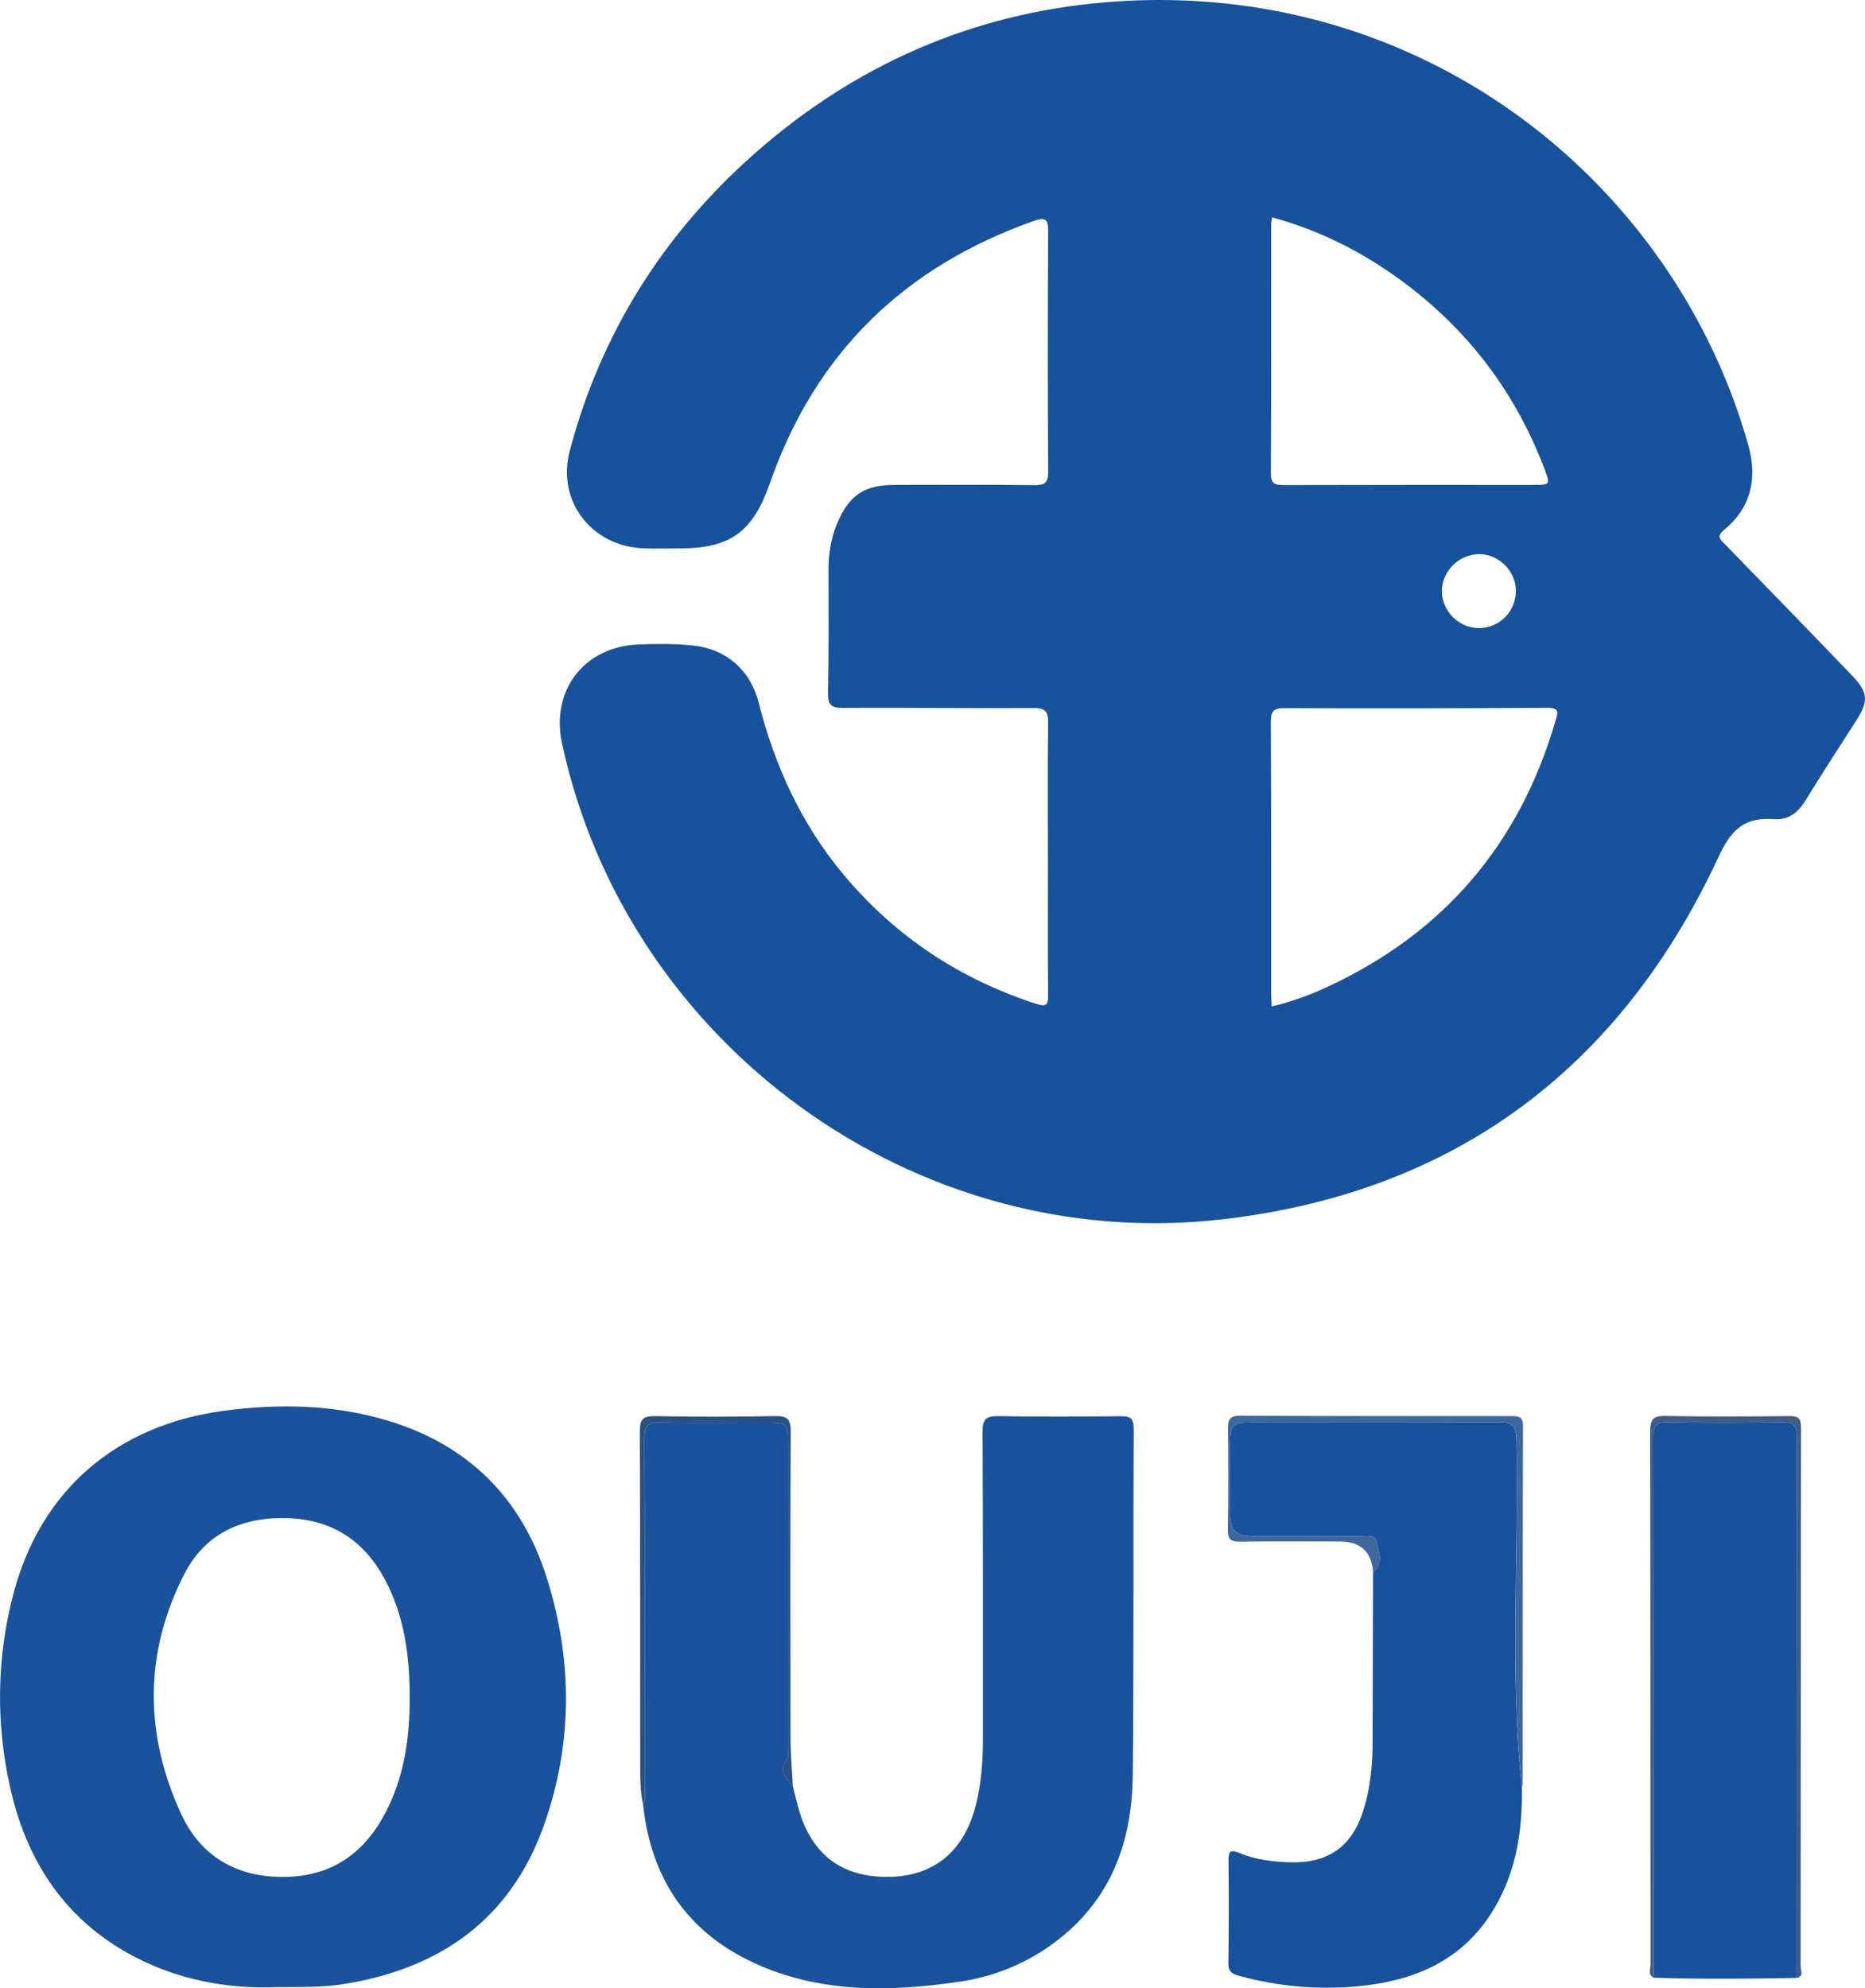
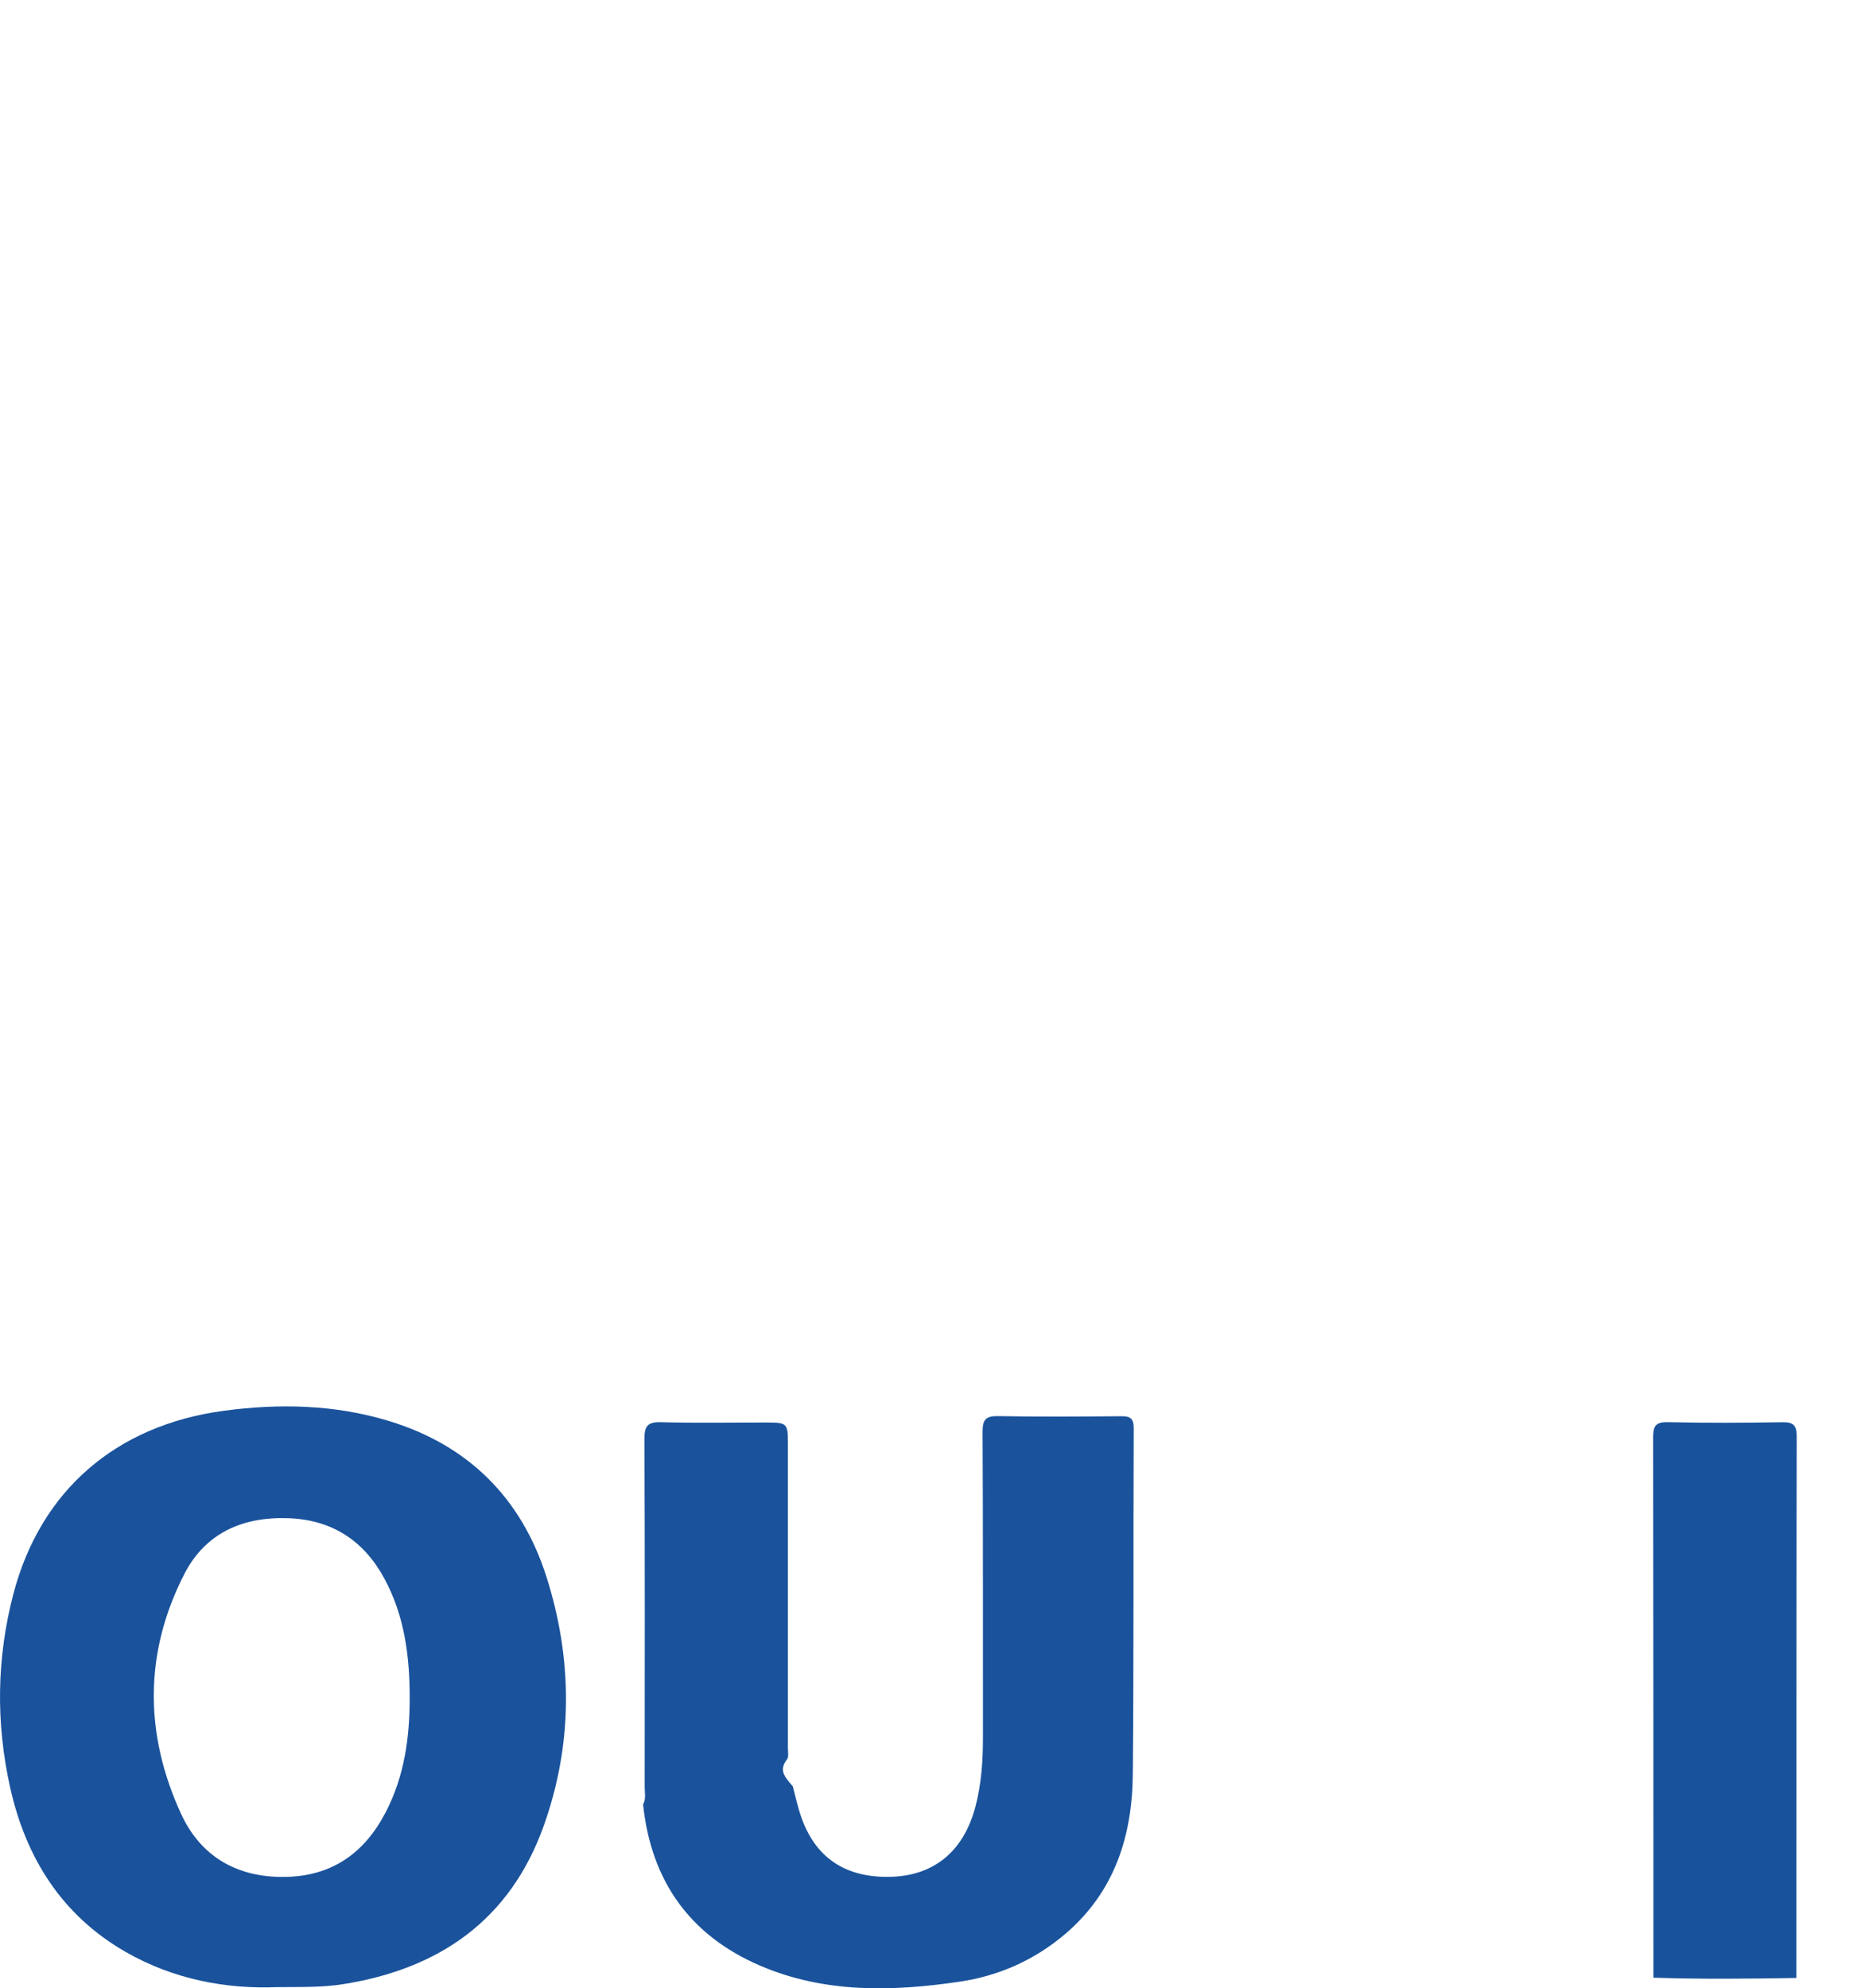
<svg xmlns="http://www.w3.org/2000/svg" id="Layer_1" data-name="Layer 1" viewBox="0 0 624.43 665.76">
  <defs>
    <style>
      .cls-1 {
        fill: #2b5182;
      }

      .cls-1, .cls-2, .cls-3, .cls-4, .cls-5, .cls-6, .cls-7 {
        stroke-width: 0px;
      }

      .cls-2 {
        fill: #18529c;
      }

      .cls-3 {
        fill: #19529c;
      }

      .cls-4 {
        fill: #1a529c;
      }

      .cls-5 {
        fill: #1a539c;
      }

      .cls-6 {
        fill: #40679d;
      }

      .cls-7 {
        fill: #425c85;
      }
    </style>
  </defs>
-   <path class="cls-3" d="M350.85,287.11c0-14.99-.12-29.99.08-44.98.05-3.81-.79-5.08-4.89-5.05-21.3.14-42.61-.2-63.91-.05-4.15.03-4.96-1.29-4.89-5.1.25-13.66.2-27.32.16-40.98-.01-5.4.76-10.6,2.85-15.59,4.02-9.59,9.14-13.02,19.49-13.01,15.48,0,30.96-.11,46.44.09,3.6.05,4.79-.72,4.77-4.61-.18-26.82-.18-53.65,0-80.47.03-4.31-1.24-4.64-4.84-3.37-43.35,15.3-73.16,44.25-88.35,87.84-5.64,16.18-13.1,21.8-30.22,21.8-3.99,0-7.99.11-11.98-.03-17.42-.59-29.26-15.78-24.79-32.67,10.4-39.23,31.18-72.25,61.43-99.12C285.86,21.93,325.27,4.52,370.09.76c89.75-7.52,165.77,41.42,201.4,112.5,5.76,11.49,10.39,23.41,13.86,35.77,3.11,11.06,1.01,20.87-8.08,28.39-2.81,2.33-1.14,3.34.38,4.91,14.14,14.57,28.33,29.11,42.37,43.78,5.6,5.85,5.64,8.7,1.32,15.42-5.67,8.82-11.39,17.61-16.86,26.55-2.5,4.08-5.73,6.53-10.54,6.19-9.42-.68-14.1,3.05-18.38,12.29-32.95,71.17-88.66,112.88-166.62,121.75-102.7,11.68-199.06-58.71-220.76-159.34-3.84-17.82,7.36-32.45,25.59-33.18,5.97-.24,12.01-.28,17.95.3,11.22,1.09,19.48,8.12,22.29,19.16,5.37,21.11,14.19,40.46,28.16,57.27,17.37,20.9,39.1,35.33,64.96,43.66,3.4,1.09,3.82,0,3.79-3.1-.14-15.33-.06-30.65-.06-45.98ZM425.8,337c6.68-1.59,12.88-3.88,18.89-6.68,38.78-18.05,64.05-47.71,76.05-88.76.76-2.61,1.76-4.6-2.69-4.57-29.3.2-58.59.25-87.89.12-3.79-.02-4.68,1.03-4.66,4.72.15,30.32.08,60.64.1,90.97,0,1.31.12,2.63.2,4.2ZM425.91,72.77c-.14,1.01-.3,1.66-.3,2.3-.02,27.79.05,55.59-.1,83.38-.02,3.54,1.36,3.98,4.36,3.97,27.77-.09,55.54-.05,83.31-.06,5.92,0,5.95-.02,3.91-5.41-10.22-26.92-27.2-48.57-50.76-65.04-12.33-8.62-25.68-15.1-40.4-19.14ZM495.01,210.3c6.81.09,12.36-5.31,12.53-12.19.17-6.63-5.56-12.55-12.17-12.57-6.74-.03-12.51,5.56-12.61,12.21-.1,6.68,5.55,12.47,12.24,12.55Z" />
  <path class="cls-4" d="M92.99,665.34c-17.1.73-34.78-2.51-50.95-11.79-21.4-12.3-33.42-31.55-38.66-55.13-4.81-21.61-4.52-43.35,1.13-64.83,9.07-34.46,34.26-56.33,70.3-61.2,18.66-2.52,37.27-2.11,55.37,3.39,26.59,8.09,44.37,25.78,52.77,52.16,8.84,27.76,8.91,55.91-.91,83.42-11.23,31.43-34.88,47.92-67.24,53.01-6.79,1.07-13.6.92-21.81.98ZM137.17,568.53c.02-13.95-1.73-27.55-8.5-40.03-6.9-12.72-17.57-19.64-32.13-20.16-15.23-.55-27.78,4.93-34.84,18.72-13.5,26.37-13.35,53.53-1.1,80.22,6.6,14.39,18.8,21.44,34.92,21.17,15.76-.27,26.59-8.08,33.66-21.74,6.2-11.97,8-24.88,7.99-38.17Z" />
  <path class="cls-5" d="M265.48,598.23c.66,2.57,1.26,5.17,2,7.72,4.38,15.14,14.48,22.67,30.08,22.48,14.91-.18,24.96-8.33,28.98-23.33,2.04-7.64,2.56-15.4,2.56-23.25-.03-34.14.06-68.28-.12-102.42-.02-4.19,1.12-5.34,5.26-5.27,13.64.25,27.29.16,40.93.04,3-.03,4.42.44,4.41,4.02-.17,38.63.06,77.27-.3,115.9-.19,20.73-6.16,39.4-22.6,53.41-10.26,8.74-22.25,14.07-35.46,16.01-22.59,3.32-45.19,3.88-66.73-5.38-23.6-10.15-36.49-28.44-39.18-53.97,1.05-1.88.54-3.92.54-5.88.03-38.81.08-77.62-.08-116.43-.02-4.27.93-5.81,5.49-5.69,11.97.32,23.96.09,35.95.11,6.12,0,6.59.44,6.59,6.49.02,34.15.01,68.29,0,102.44,0,1.32.35,3.04-.32,3.9-3.15,4.01-.08,6.39,2.02,9.09Z" />
-   <path class="cls-3" d="M509.54,598.27c.3,15.44-2.16,30.27-10.89,43.34-10.46,15.67-26.35,21.84-44.24,23.48-13.32,1.22-26.55.03-39.54-3.52-2.49-.68-3.63-1.45-3.59-4.21.15-11.49.19-22.98.04-34.47-.04-3.25.9-3.59,3.63-2.45,5.44,2.26,11.22,2.95,17.07,3.11,12.74.36,20.72-5.31,24.52-17.59,2.29-7.38,3.02-14.98,3.03-22.68.04-18.98.1-37.97.15-56.95,3.63-2.88,1.85-6.61,1.22-9.9-.55-2.86-3.41-2.04-5.47-2.05-11.65-.04-23.3-.03-34.95-.03-7.23,0-8.69-1.5-8.72-9.06-.03-7.16-.01-14.33,0-21.49.01-6.72.8-7.53,7.43-7.53,27.46,0,54.93.12,82.39-.1,4.81-.04,6.01,1.33,6.11,6.11.82,38.66-2.35,77.38,1.8,115.99Z" />
  <path class="cls-2" d="M601.43,662.28c-15.95.27-31.89.44-47.84-.09-.01-60.26,0-120.51-.1-180.77,0-3.65.6-5.34,4.86-5.24,12.8.29,25.61.23,38.41.02,3.74-.06,4.81,1.09,4.8,4.81-.12,60.42-.11,120.84-.13,181.27Z" />
-   <path class="cls-6" d="M509.54,598.27c-4.15-38.6-.98-77.33-1.8-115.99-.1-4.78-1.3-6.15-6.11-6.11-27.46.22-54.93.1-82.39.1-6.63,0-7.42.81-7.43,7.53-.01,7.16-.02,14.33,0,21.49.03,7.56,1.49,9.06,8.72,9.06,11.65,0,23.3-.01,34.95.03,2.06,0,4.92-.81,5.47,2.05.63,3.29,2.41,7.02-1.22,9.9q-.77-10.19-11.19-10.19c-11.14,0-22.28-.11-33.42.05-3.01.04-4.06-.76-4.02-3.88.17-11.31.17-22.63.04-33.95-.03-3.05.58-4.36,4.05-4.34,30.26.16,60.53.15,90.79.13,2.43,0,3.96.09,3.95,3.35-.12,39.94-.09,79.89-.11,119.83,0,.32-.18.63-.28.95Z" />
-   <path class="cls-7" d="M601.43,662.28c.02-60.42,0-120.84.13-181.27,0-3.72-1.06-4.87-4.8-4.81-12.8.21-25.62.26-38.41-.02-4.26-.1-4.87,1.59-4.86,5.24.1,60.26.09,120.51.1,180.77-1.96-1.11-.97-2.98-.97-4.45-.05-59.43,0-118.86-.13-178.29,0-4.02.86-5.44,5.15-5.35,13.8.28,27.61.18,41.41.05,2.96-.03,3.97.66,3.97,3.87-.1,60.09-.06,120.19-.13,180.28,0,1.34,1.25,3.5-1.47,3.98Z" />
-   <path class="cls-1" d="M265.48,598.23c-2.1-2.69-5.16-5.07-2.02-9.09.67-.86.32-2.58.32-3.9.01-34.15.02-68.29,0-102.44,0-6.05-.48-6.48-6.59-6.49-11.98-.01-23.97.22-35.95-.11-4.56-.12-5.5,1.41-5.49,5.69.16,38.81.11,77.62.08,116.43,0,1.96.51,4-.54,5.88-.99-4.59-.94-9.27-.95-13.92-.04-36.99.05-73.97-.12-110.96-.02-4.2,1.15-5.24,5.26-5.16,13.31.27,26.63.24,39.95-.01,4.04-.08,5.35.88,5.32,5.17-.19,34.15-.14,68.31-.07,102.46.01,5.48.51,10.97.78,16.45Z" />
</svg>